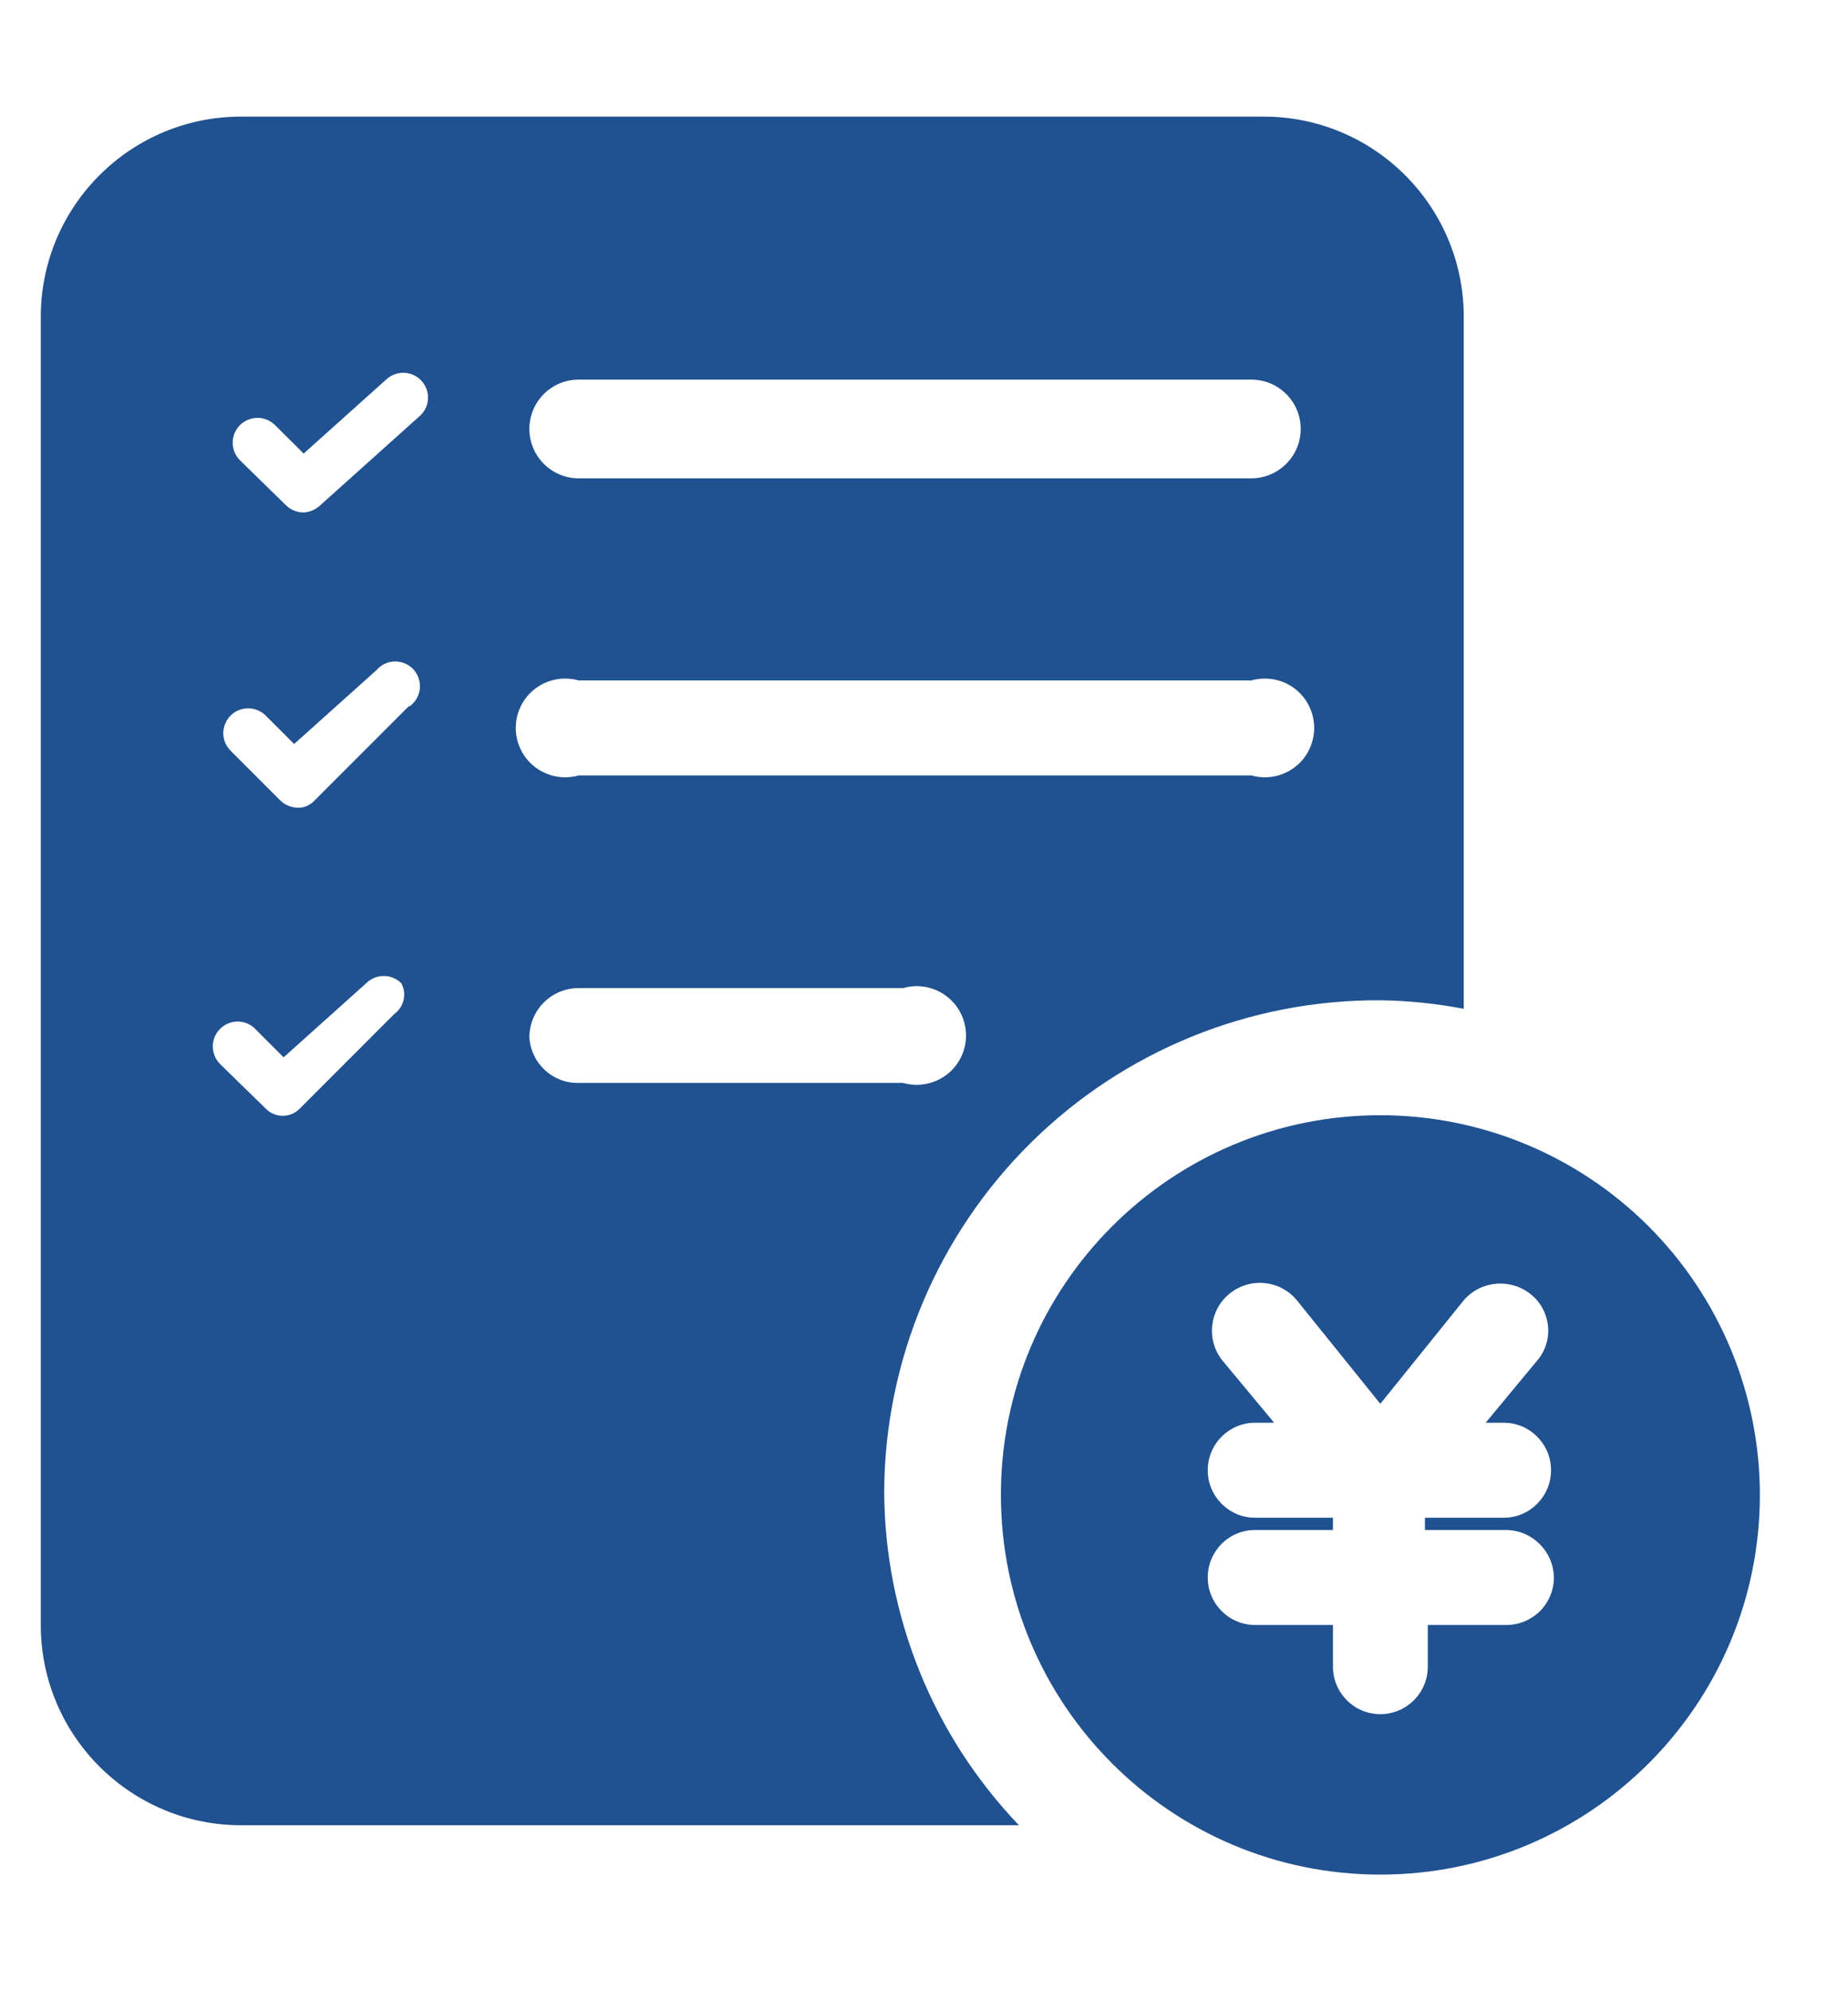
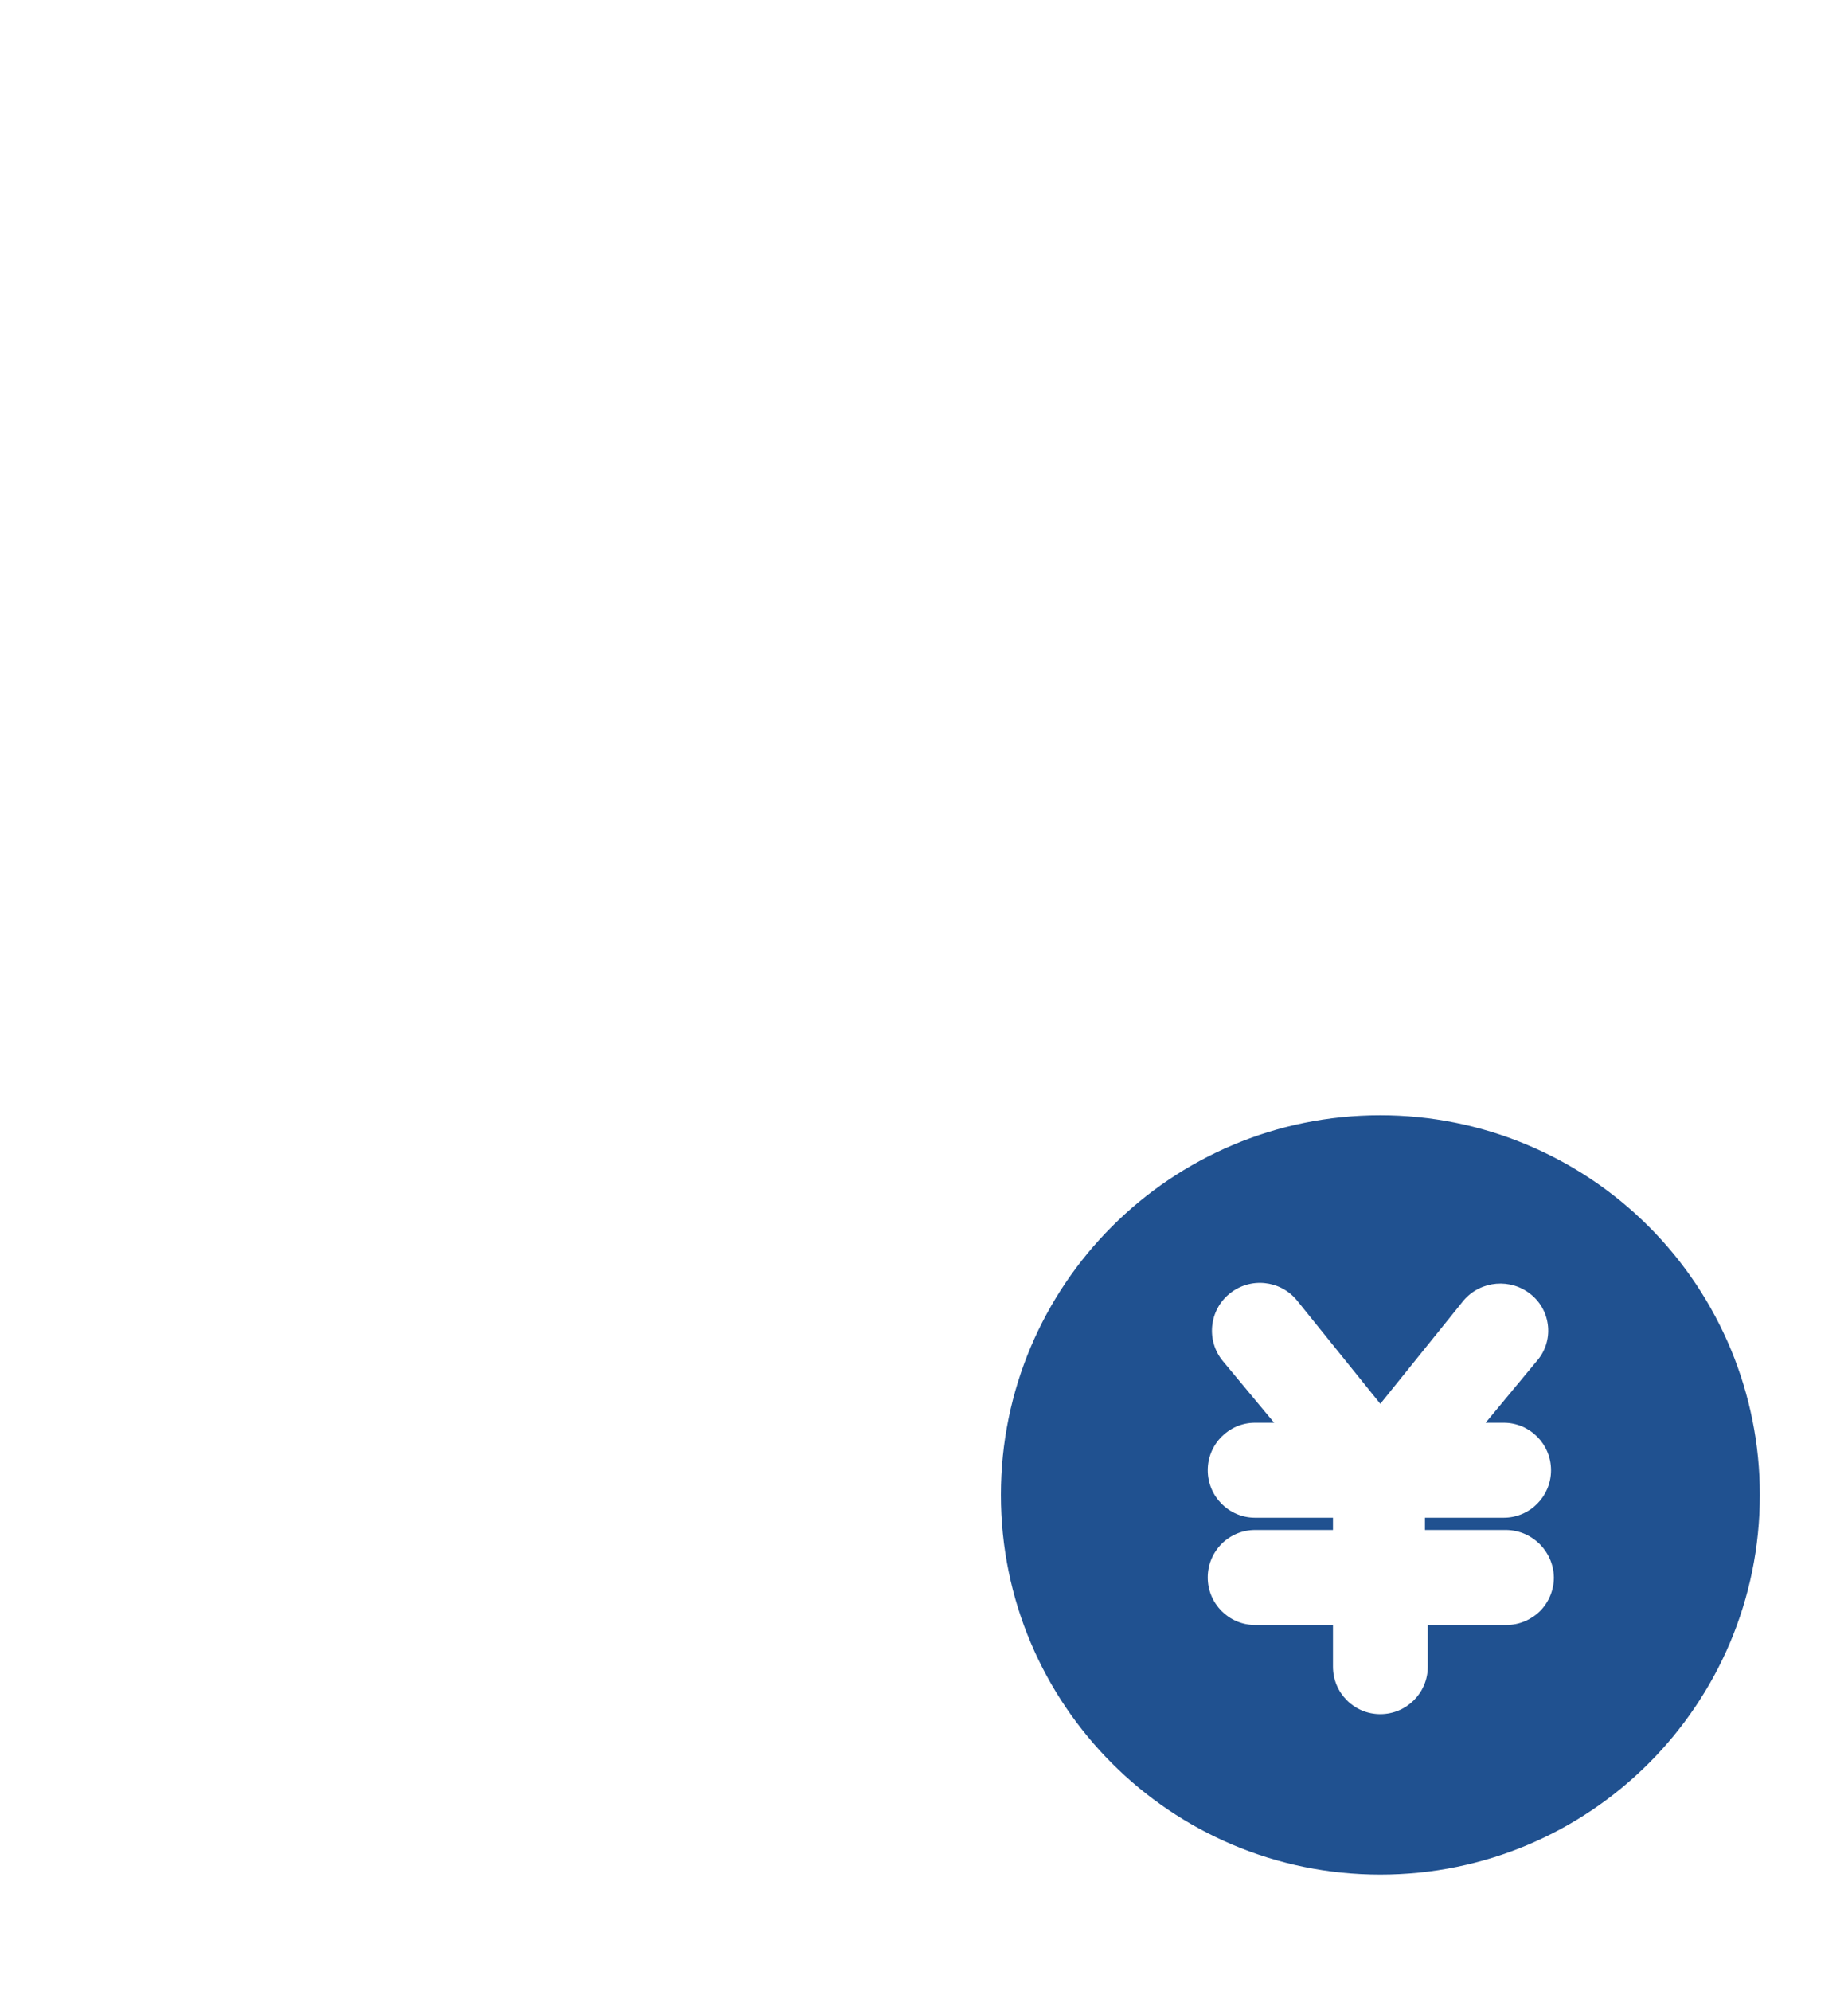
<svg xmlns="http://www.w3.org/2000/svg" width="13px" height="14px" viewBox="0 0 13 14" version="1.1">
  <title>sfqd</title>
  <desc>Created with Sketch.</desc>
  <g id="页面-1" stroke="none" stroke-width="1" fill="none" fill-rule="evenodd">
    <g id="画板" transform="translate(-301, -88)" fill="#205190" fill-rule="nonzero">
      <g id="sfqd" transform="translate(299, 87)">
        <rect id="矩形" opacity="0" x="0" y="0" width="16" height="16" />
        <path d="M11.71,8.841 C10.236,8.841 9.041,10.036 9.041,11.51 C9.041,12.985 10.236,14.18 11.71,14.18 C13.184,14.18 14.38,12.985 14.38,11.51 C14.38,10.802 14.098,10.123 13.598,9.623 C13.097,9.122 12.418,8.841 11.71,8.841 L11.71,8.841 Z M12.598,11.757 C12.781,11.761 12.928,11.908 12.931,12.091 C12.931,12.179 12.896,12.264 12.834,12.327 C12.771,12.389 12.686,12.425 12.598,12.425 L12.044,12.425 L12.044,12.718 C12.044,12.903 11.894,13.052 11.71,13.052 C11.526,13.052 11.377,12.903 11.377,12.718 L11.377,12.425 L10.829,12.425 C10.645,12.425 10.496,12.275 10.496,12.091 C10.496,12.002 10.531,11.918 10.593,11.855 C10.656,11.792 10.741,11.757 10.829,11.757 L11.377,11.757 L11.377,11.671 L10.829,11.671 C10.645,11.671 10.496,11.521 10.496,11.337 C10.496,11.153 10.645,11.003 10.829,11.003 L10.963,11.003 L10.602,10.569 C10.484,10.426 10.505,10.213 10.649,10.096 C10.793,9.978 11.005,9.999 11.123,10.142 L11.71,10.87 L12.297,10.142 C12.418,10.002 12.629,9.985 12.771,10.102 C12.84,10.158 12.882,10.239 12.89,10.327 C12.898,10.415 12.869,10.503 12.811,10.569 L12.451,11.003 L12.578,11.003 C12.762,11.003 12.911,11.153 12.911,11.337 C12.911,11.521 12.762,11.671 12.578,11.671 L12.024,11.671 L12.024,11.757 L12.598,11.757 Z" id="形状" />
-         <path d="M11.717,8.033 C11.912,8.036 12.106,8.056 12.297,8.093 L12.297,3.215 C12.29,2.44 11.658,1.816 10.883,1.82 L3.702,1.82 C2.927,1.816 2.294,2.44 2.287,3.215 L2.287,12.438 C2.294,13.213 2.927,13.836 3.702,13.833 L9.168,13.833 C8.562,13.2 8.223,12.359 8.22,11.484 C8.225,10.562 8.597,9.681 9.253,9.033 C9.909,8.386 10.795,8.026 11.717,8.033 L11.717,8.033 Z M6.071,3.669 L10.803,3.669 C10.994,3.669 11.15,3.824 11.15,4.016 C11.15,4.207 10.994,4.363 10.803,4.363 L6.071,4.363 C5.879,4.363 5.724,4.207 5.724,4.016 C5.724,3.824 5.879,3.669 6.071,3.669 L6.071,3.669 Z M6.071,5.784 L10.803,5.784 C10.944,5.744 11.096,5.797 11.181,5.917 C11.266,6.038 11.266,6.198 11.181,6.319 C11.096,6.439 10.944,6.492 10.803,6.452 L6.071,6.452 C5.929,6.492 5.778,6.439 5.692,6.319 C5.607,6.198 5.607,6.038 5.692,5.917 C5.778,5.797 5.929,5.744 6.071,5.784 L6.071,5.784 Z M4.776,8.127 L4.109,8.794 C4.077,8.827 4.034,8.845 3.989,8.845 C3.943,8.845 3.9,8.827 3.869,8.794 L3.548,8.481 C3.48,8.412 3.48,8.302 3.548,8.234 C3.617,8.165 3.727,8.165 3.795,8.234 L3.995,8.434 L4.576,7.913 C4.609,7.88 4.653,7.862 4.7,7.862 C4.746,7.862 4.79,7.88 4.823,7.913 C4.863,7.986 4.843,8.077 4.776,8.127 L4.776,8.127 Z M4.876,5.965 L4.209,6.632 C4.179,6.663 4.138,6.68 4.096,6.679 C4.048,6.678 4.002,6.659 3.969,6.625 L3.622,6.278 C3.578,6.234 3.56,6.17 3.577,6.11 C3.593,6.049 3.64,6.002 3.7,5.986 C3.76,5.97 3.825,5.987 3.869,6.031 L4.069,6.231 L4.649,5.711 C4.693,5.66 4.762,5.639 4.826,5.657 C4.891,5.674 4.939,5.727 4.951,5.793 C4.964,5.858 4.937,5.925 4.883,5.965 L4.876,5.965 Z M4.956,3.922 L4.249,4.556 C4.218,4.584 4.178,4.601 4.136,4.603 C4.088,4.603 4.042,4.584 4.009,4.55 L3.688,4.236 C3.62,4.168 3.62,4.057 3.688,3.989 C3.757,3.921 3.867,3.921 3.935,3.989 L4.136,4.189 L4.716,3.669 C4.762,3.626 4.826,3.61 4.886,3.628 C4.946,3.646 4.992,3.694 5.006,3.755 C5.021,3.816 5.002,3.879 4.956,3.922 L4.956,3.922 Z M5.724,8.294 C5.724,8.102 5.879,7.947 6.071,7.947 L8.353,7.947 C8.495,7.906 8.647,7.96 8.732,8.08 C8.817,8.2 8.817,8.361 8.732,8.481 C8.647,8.601 8.495,8.654 8.353,8.614 L6.071,8.614 C5.888,8.618 5.735,8.476 5.724,8.294 L5.724,8.294 Z" id="形状" />
      </g>
    </g>
  </g>
</svg>